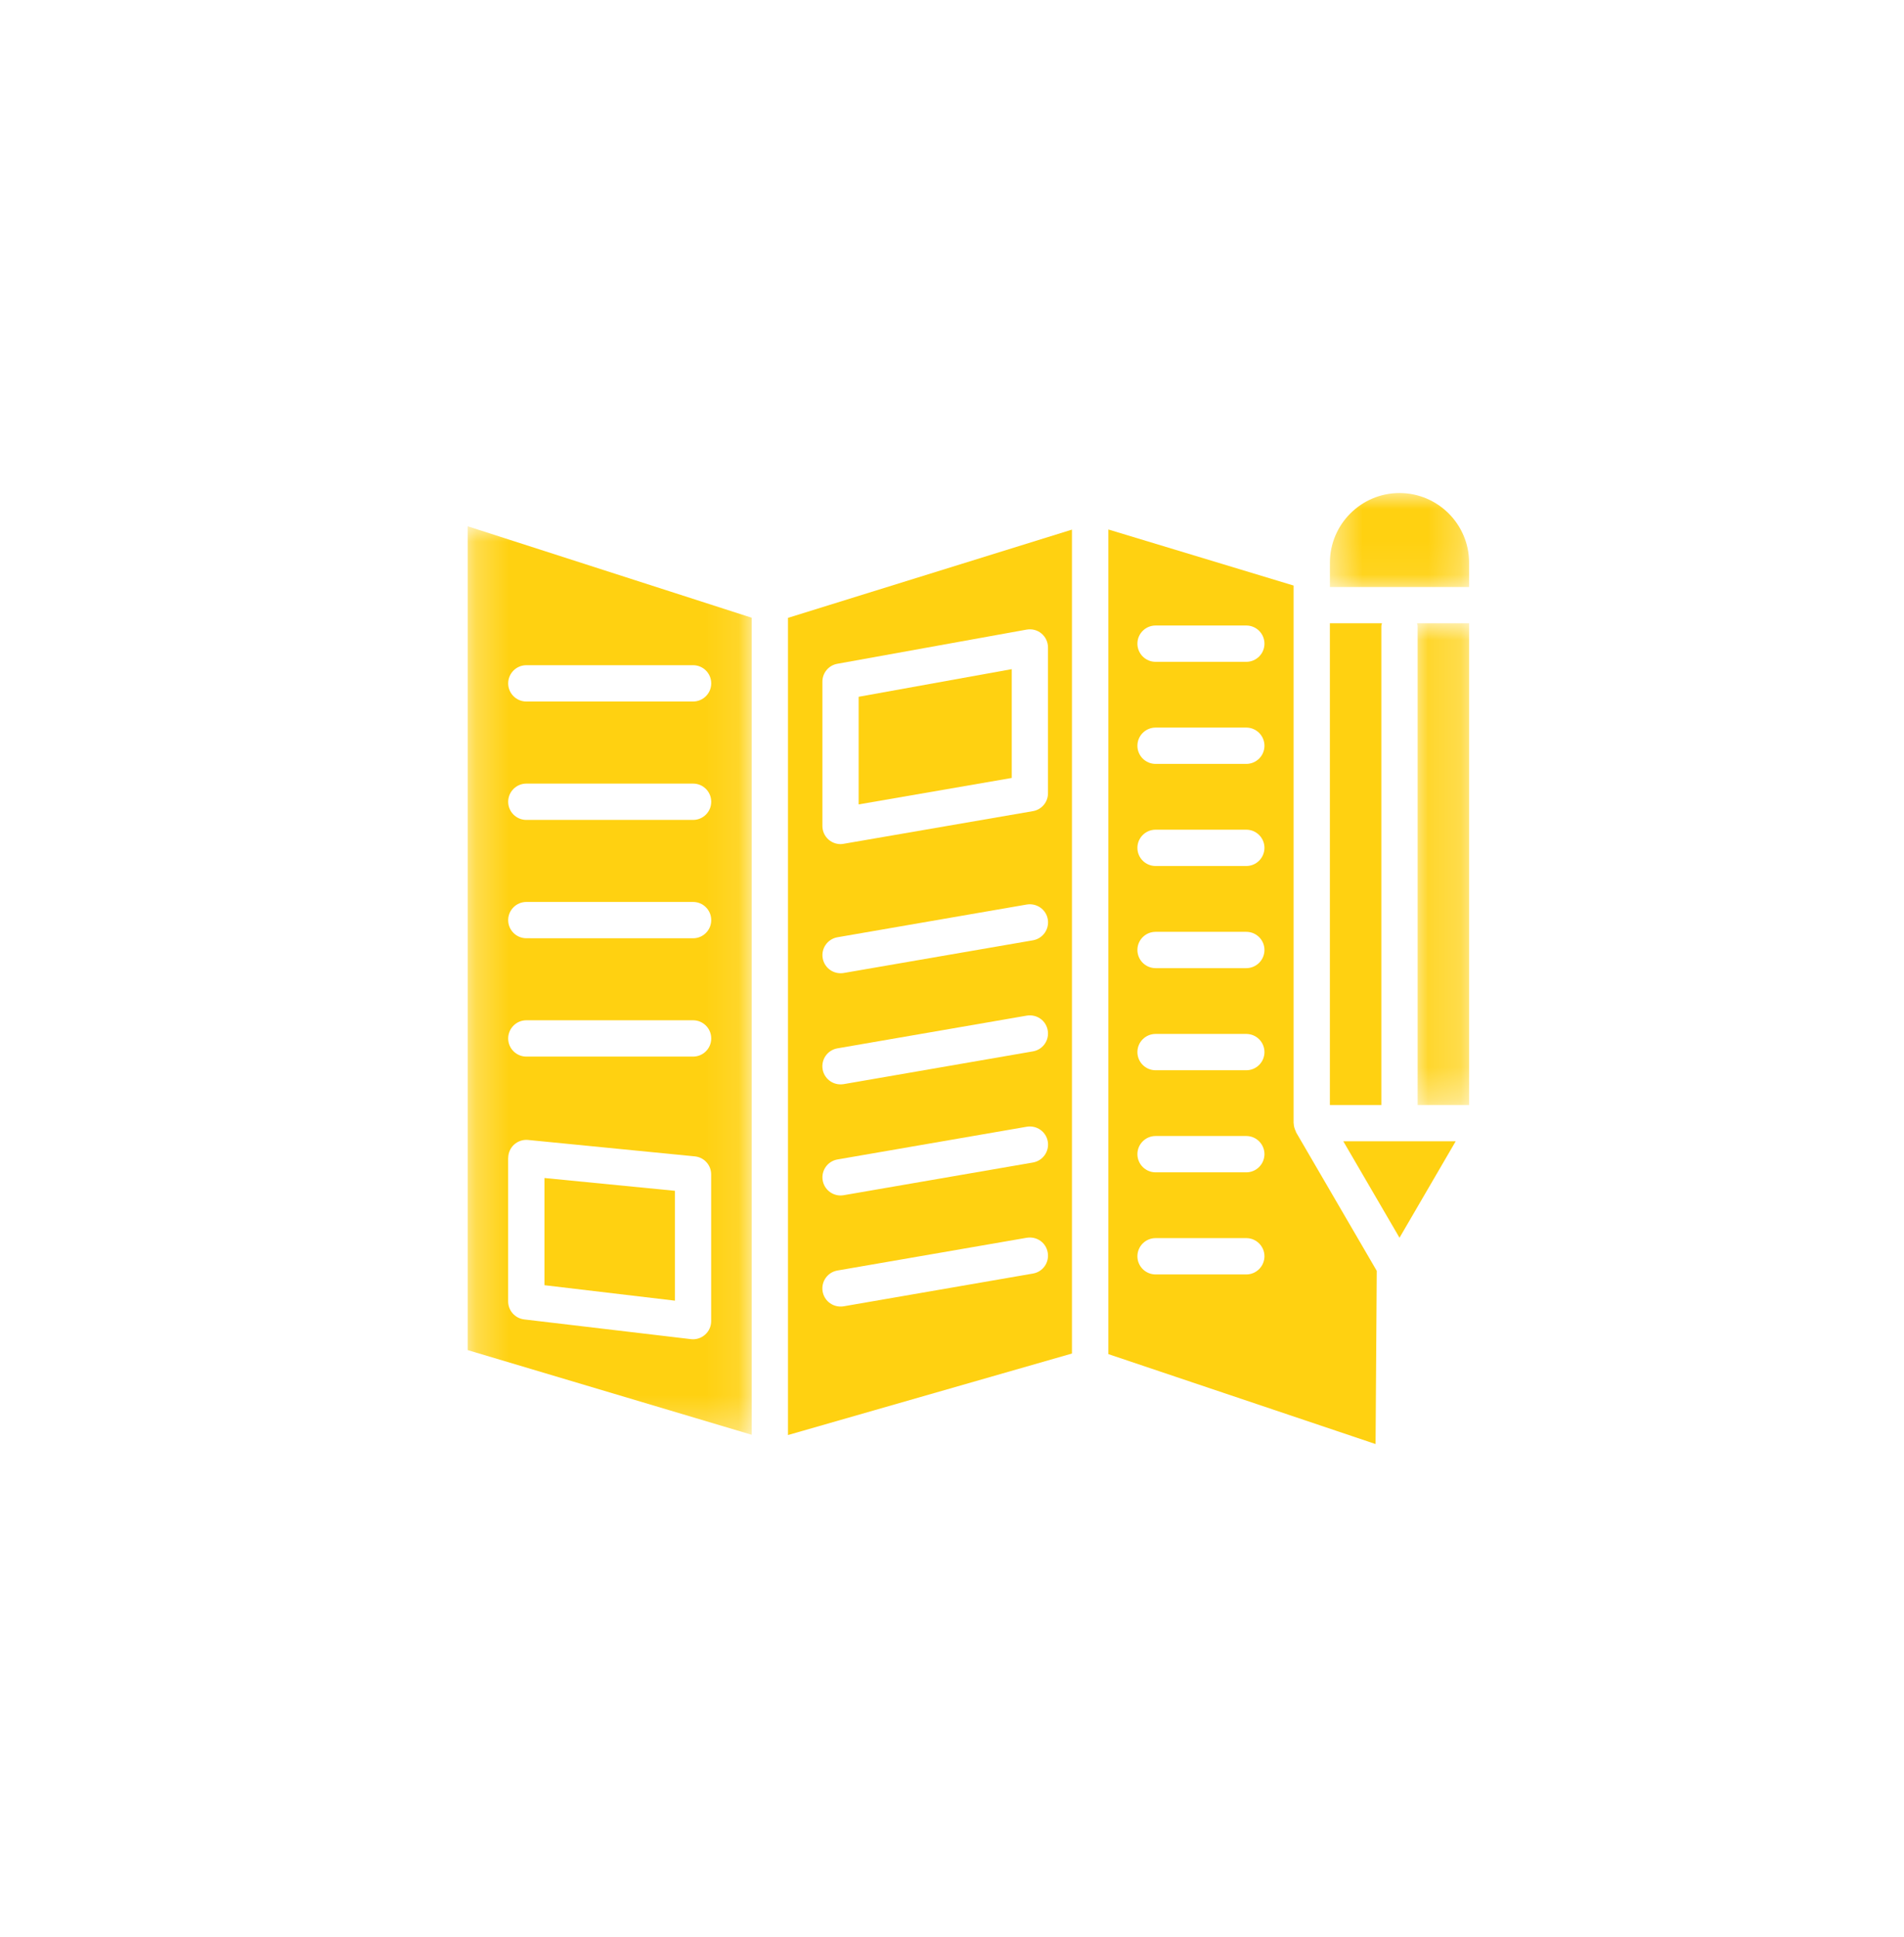
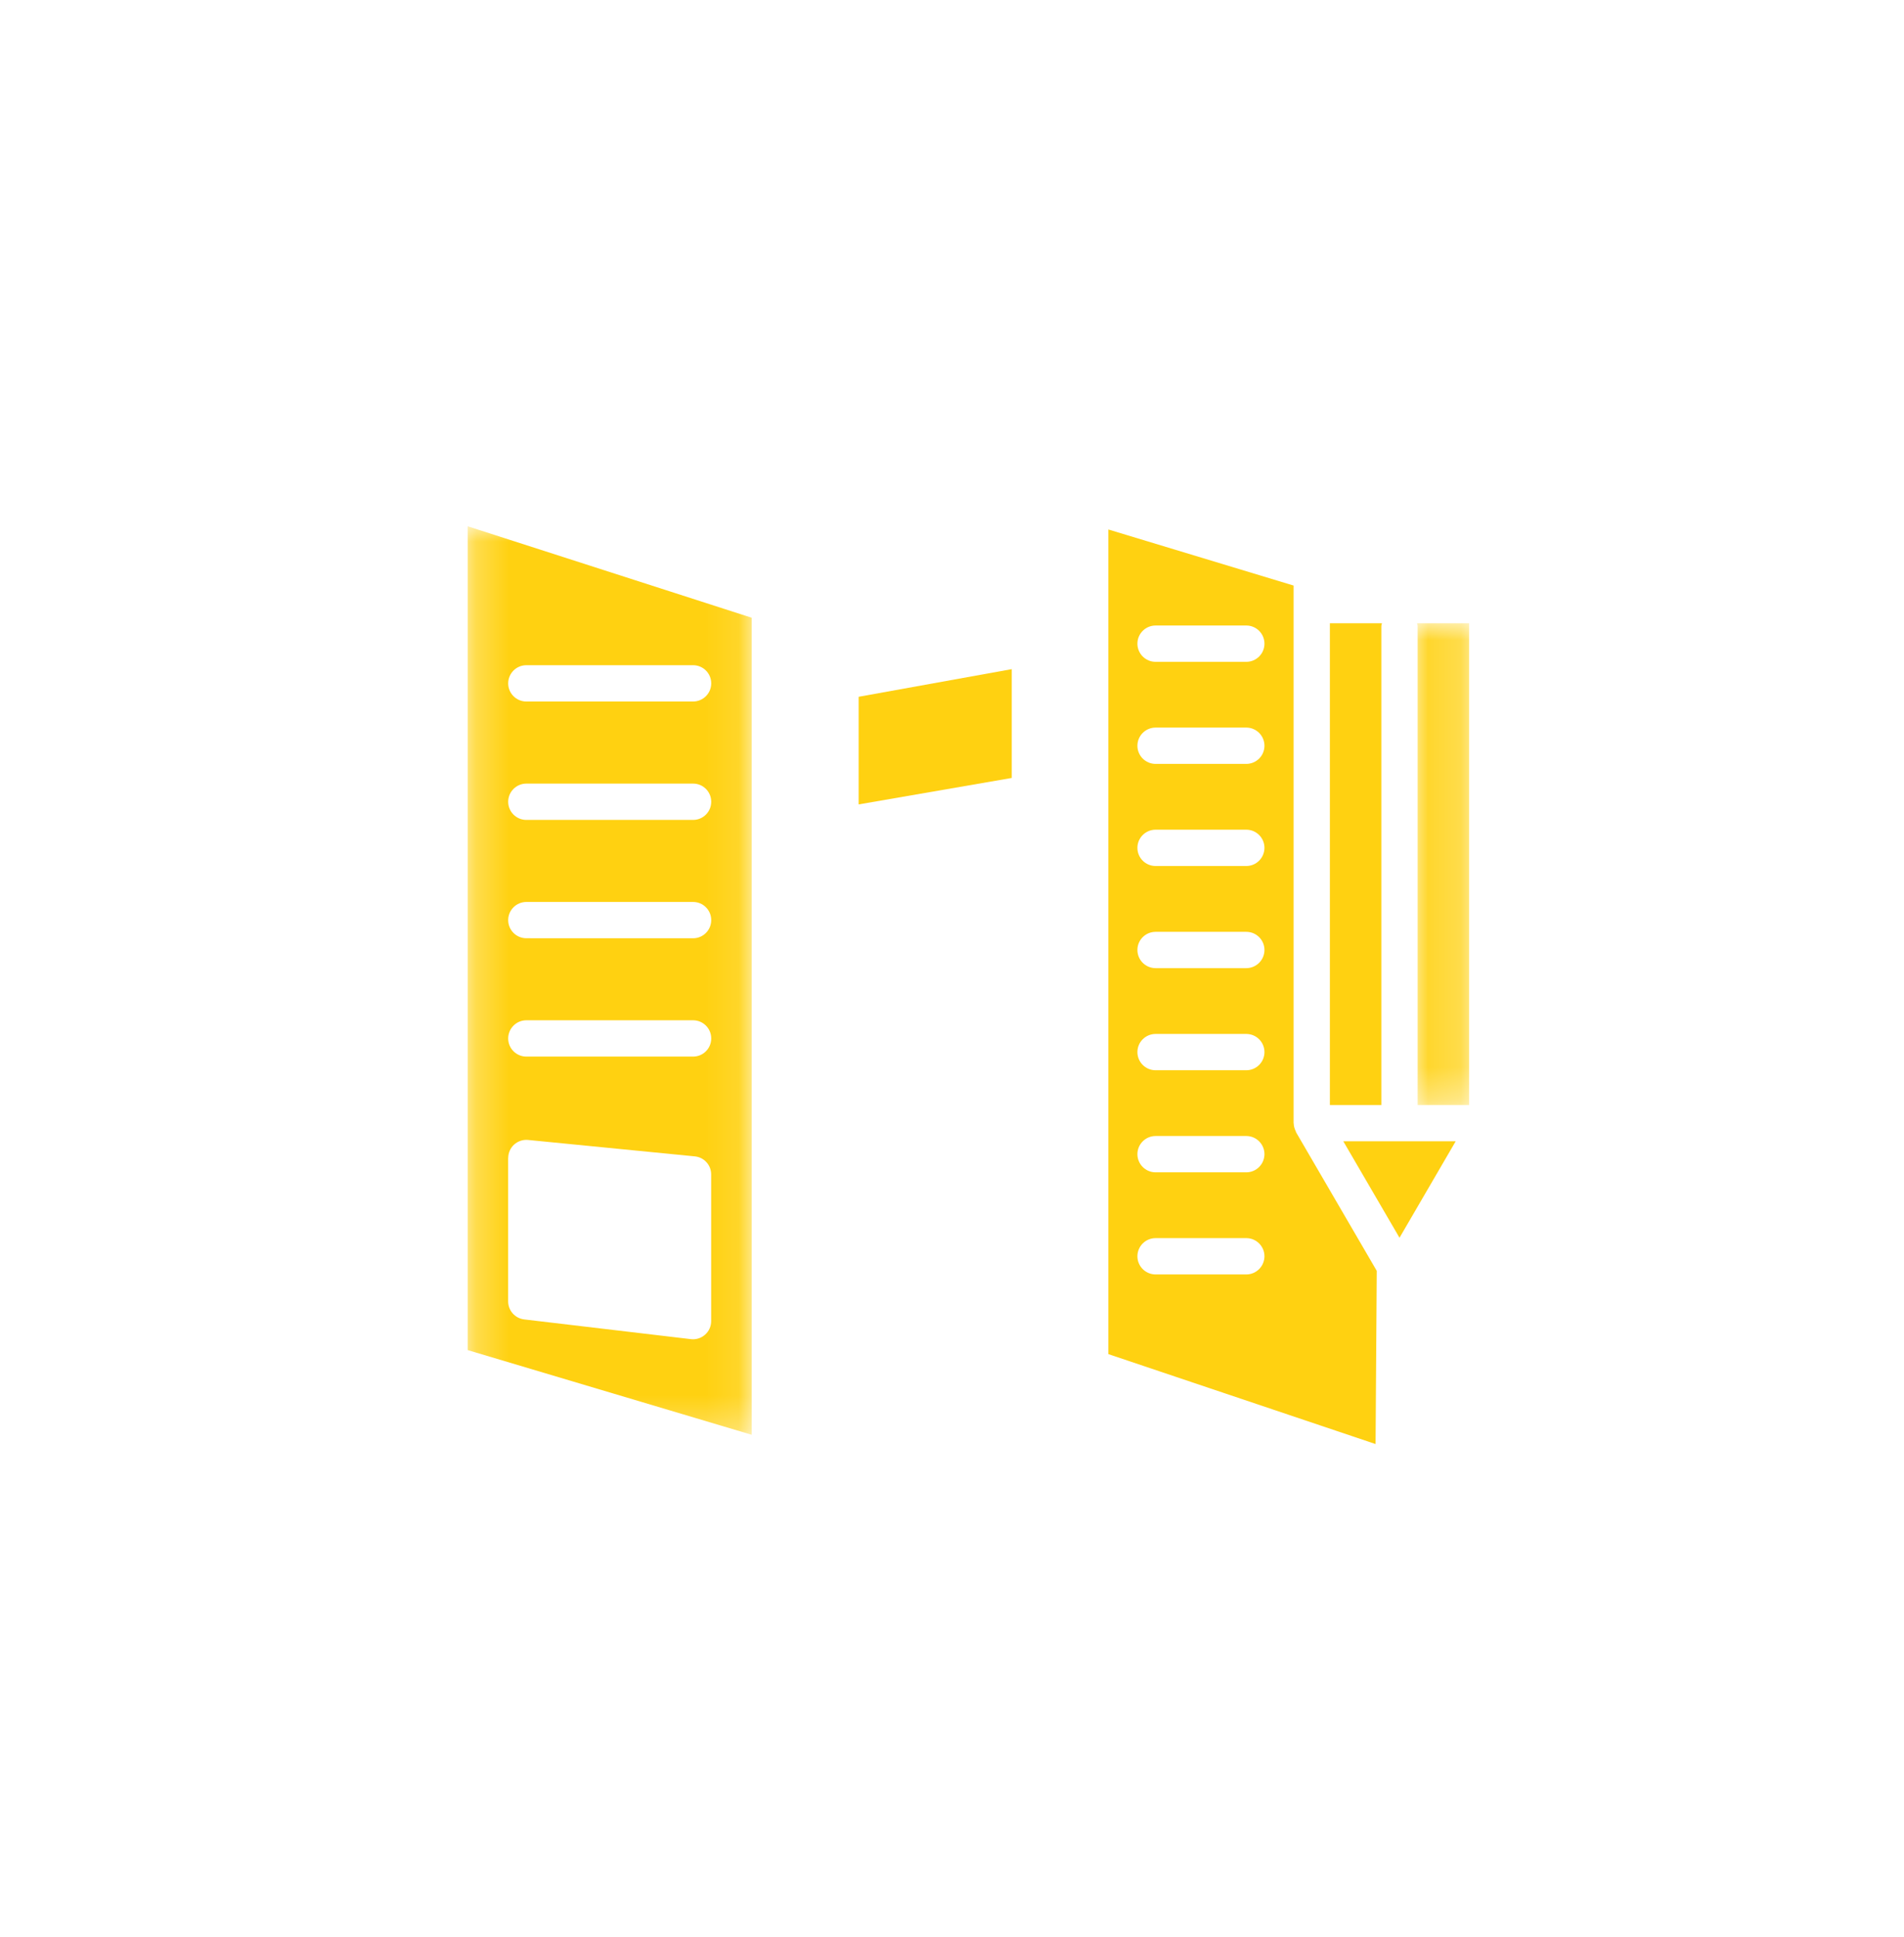
<svg xmlns="http://www.w3.org/2000/svg" fill="none" viewBox="0 0 58 59" height="59" width="58">
  <mask height="29" width="9" y="15" x="14" maskUnits="userSpaceOnUse" style="mask-type:luminance" id="mask0_276_362">
    <path fill="white" d="M14.248 15.998H22.9V43.728H14.248V15.998Z" />
  </mask>
  <g mask="url(#mask0_276_362)">
    <path fill="#FFD111" d="M14.248 41.122L22.898 43.701V18.815L14.248 16.03V41.122ZM16.033 20.261H21.114C21.419 20.261 21.666 20.509 21.666 20.814C21.666 21.119 21.418 21.367 21.112 21.367H16.033C15.728 21.367 15.48 21.119 15.48 20.814C15.481 20.509 15.729 20.261 16.033 20.261ZM16.033 23.867H21.114C21.419 23.867 21.666 24.115 21.666 24.42C21.666 24.725 21.419 24.973 21.114 24.973H16.033C15.728 24.973 15.48 24.725 15.48 24.42C15.481 24.115 15.729 23.867 16.033 23.867ZM16.033 27.472H21.114C21.419 27.472 21.666 27.72 21.666 28.025C21.666 28.33 21.419 28.578 21.114 28.578L16.033 28.577C15.728 28.577 15.48 28.329 15.48 28.024C15.481 27.72 15.729 27.472 16.033 27.472ZM16.033 31.076H21.114C21.419 31.076 21.666 31.324 21.666 31.629C21.666 31.934 21.419 32.182 21.114 32.182H16.033C15.728 32.182 15.48 31.934 15.48 31.629C15.481 31.324 15.729 31.076 16.033 31.076ZM15.481 35.27C15.481 35.114 15.547 34.965 15.662 34.861C15.778 34.757 15.934 34.705 16.087 34.721L21.166 35.221C21.449 35.249 21.664 35.486 21.664 35.771V40.239C21.664 40.396 21.597 40.548 21.478 40.652C21.377 40.742 21.246 40.792 21.111 40.792C21.09 40.792 21.068 40.791 21.046 40.788L15.967 40.187C15.689 40.154 15.479 39.917 15.479 39.638V35.27L15.481 35.27Z" />
  </g>
-   <path fill="#FFD111" d="M20.56 36.27L16.585 35.88V39.145L20.56 39.616V36.27Z" />
  <path fill="#FFD111" d="M42.079 19.075C42.079 19.043 42.092 19.015 42.097 18.983H40.511V33.657H42.079L42.079 19.075Z" />
-   <path fill="#FFD111" d="M24.003 43.709L32.654 41.226V16.131L24.003 18.819V43.709ZM31.466 38.79L25.699 39.788C25.667 39.793 25.635 39.795 25.603 39.795C25.339 39.795 25.107 39.606 25.059 39.337C25.007 39.036 25.209 38.75 25.509 38.698L31.277 37.7C31.587 37.651 31.864 37.85 31.916 38.15C31.969 38.453 31.768 38.739 31.466 38.79ZM31.466 35.408L25.699 36.404C25.667 36.409 25.635 36.412 25.605 36.412C25.34 36.412 25.108 36.222 25.061 35.953C25.009 35.653 25.211 35.367 25.512 35.315L31.28 34.318C31.582 34.269 31.867 34.468 31.918 34.77C31.969 35.069 31.768 35.355 31.466 35.408ZM31.466 32.023L25.699 33.021C25.667 33.026 25.635 33.028 25.603 33.028C25.339 33.028 25.107 32.839 25.059 32.571C25.007 32.269 25.209 31.983 25.509 31.931L31.277 30.934C31.587 30.885 31.864 31.084 31.916 31.384C31.969 31.685 31.768 31.971 31.466 32.023ZM31.466 28.64L25.699 29.636C25.667 29.641 25.635 29.643 25.605 29.643C25.34 29.643 25.108 29.454 25.061 29.185C25.009 28.885 25.211 28.599 25.512 28.547L31.28 27.55C31.582 27.502 31.867 27.7 31.918 28.001C31.969 28.302 31.768 28.587 31.466 28.64ZM25.052 20.762C25.052 20.495 25.242 20.265 25.506 20.218L31.273 19.177C31.44 19.148 31.601 19.192 31.726 19.296C31.852 19.402 31.924 19.557 31.924 19.721V24.162C31.924 24.431 31.731 24.66 31.465 24.706L25.697 25.701C25.667 25.707 25.635 25.71 25.604 25.71C25.475 25.71 25.349 25.664 25.248 25.58C25.123 25.474 25.052 25.321 25.052 25.157V20.762Z" />
  <path fill="#FFD111" d="M39.473 34.458C39.437 34.386 39.411 34.307 39.409 34.219C39.409 34.216 39.406 34.213 39.406 34.209V17.835L33.763 16.127V41.244L41.903 43.983L41.939 38.708L39.481 34.487C39.476 34.478 39.477 34.468 39.473 34.458L39.473 34.458ZM37.965 38.817H35.202C34.896 38.817 34.648 38.569 34.648 38.264C34.648 37.959 34.896 37.711 35.202 37.711H37.965C38.27 37.711 38.518 37.959 38.518 38.264C38.516 38.569 38.27 38.817 37.965 38.817ZM37.965 35.707H35.202C34.896 35.707 34.648 35.459 34.648 35.154C34.648 34.849 34.896 34.601 35.202 34.601H37.965C38.27 34.601 38.518 34.849 38.518 35.154C38.516 35.459 38.27 35.707 37.965 35.707ZM37.965 32.598H35.202C34.896 32.598 34.648 32.35 34.648 32.045C34.648 31.739 34.896 31.492 35.202 31.492H37.965C38.27 31.492 38.518 31.739 38.518 32.045C38.518 32.35 38.27 32.598 37.965 32.598ZM37.965 29.488H35.202C34.896 29.488 34.648 29.24 34.648 28.934C34.648 28.629 34.896 28.382 35.202 28.382H37.965C38.27 28.382 38.518 28.629 38.518 28.934C38.518 29.24 38.27 29.488 37.965 29.488ZM37.965 26.377H35.202C34.896 26.377 34.648 26.13 34.648 25.824C34.648 25.519 34.896 25.271 35.202 25.271H37.965C38.27 25.271 38.518 25.519 38.518 25.824C38.516 26.13 38.27 26.377 37.965 26.377ZM37.965 23.267H35.202C34.896 23.267 34.648 23.019 34.648 22.714C34.648 22.409 34.896 22.161 35.202 22.161H37.965C38.27 22.161 38.518 22.409 38.518 22.714C38.518 23.019 38.27 23.267 37.965 23.267ZM37.965 20.158H35.202C34.896 20.158 34.648 19.91 34.648 19.605C34.648 19.3 34.896 19.052 35.202 19.052H37.965C38.27 19.052 38.518 19.3 38.518 19.605C38.518 19.91 38.27 20.158 37.965 20.158Z" />
  <path fill="#FFD111" d="M30.82 20.381L26.156 21.223V24.501L30.82 23.695V20.381Z" />
  <mask height="4" width="5" y="14" x="40" maskUnits="userSpaceOnUse" style="mask-type:luminance" id="mask1_276_362">
-     <path fill="white" d="M40.459 14.969H44.752V17.936H40.459V14.969Z" />
-   </mask>
+     </mask>
  <g mask="url(#mask1_276_362)">
-     <path fill="#FFD111" d="M42.632 15.017C41.463 15.017 40.512 15.969 40.512 17.139V17.358C40.513 17.372 40.511 17.387 40.512 17.402V17.88H44.752V17.138C44.752 15.969 43.8 15.017 42.632 15.017L42.632 15.017Z" />
-   </g>
+     </g>
  <path fill="#FFD111" d="M42.632 37.7L44.343 34.762H40.92L42.632 37.7Z" />
  <mask height="16" width="2" y="18" x="43" maskUnits="userSpaceOnUse" style="mask-type:luminance" id="mask2_276_362">
    <path fill="white" d="M43.123 18.965H44.752V33.678H43.123V18.965Z" />
  </mask>
  <g mask="url(#mask2_276_362)">
    <path fill="#FFD111" d="M43.184 19.075V33.657H44.752V18.983H43.166C43.171 19.014 43.184 19.042 43.184 19.075L43.184 19.075Z" />
  </g>
</svg>